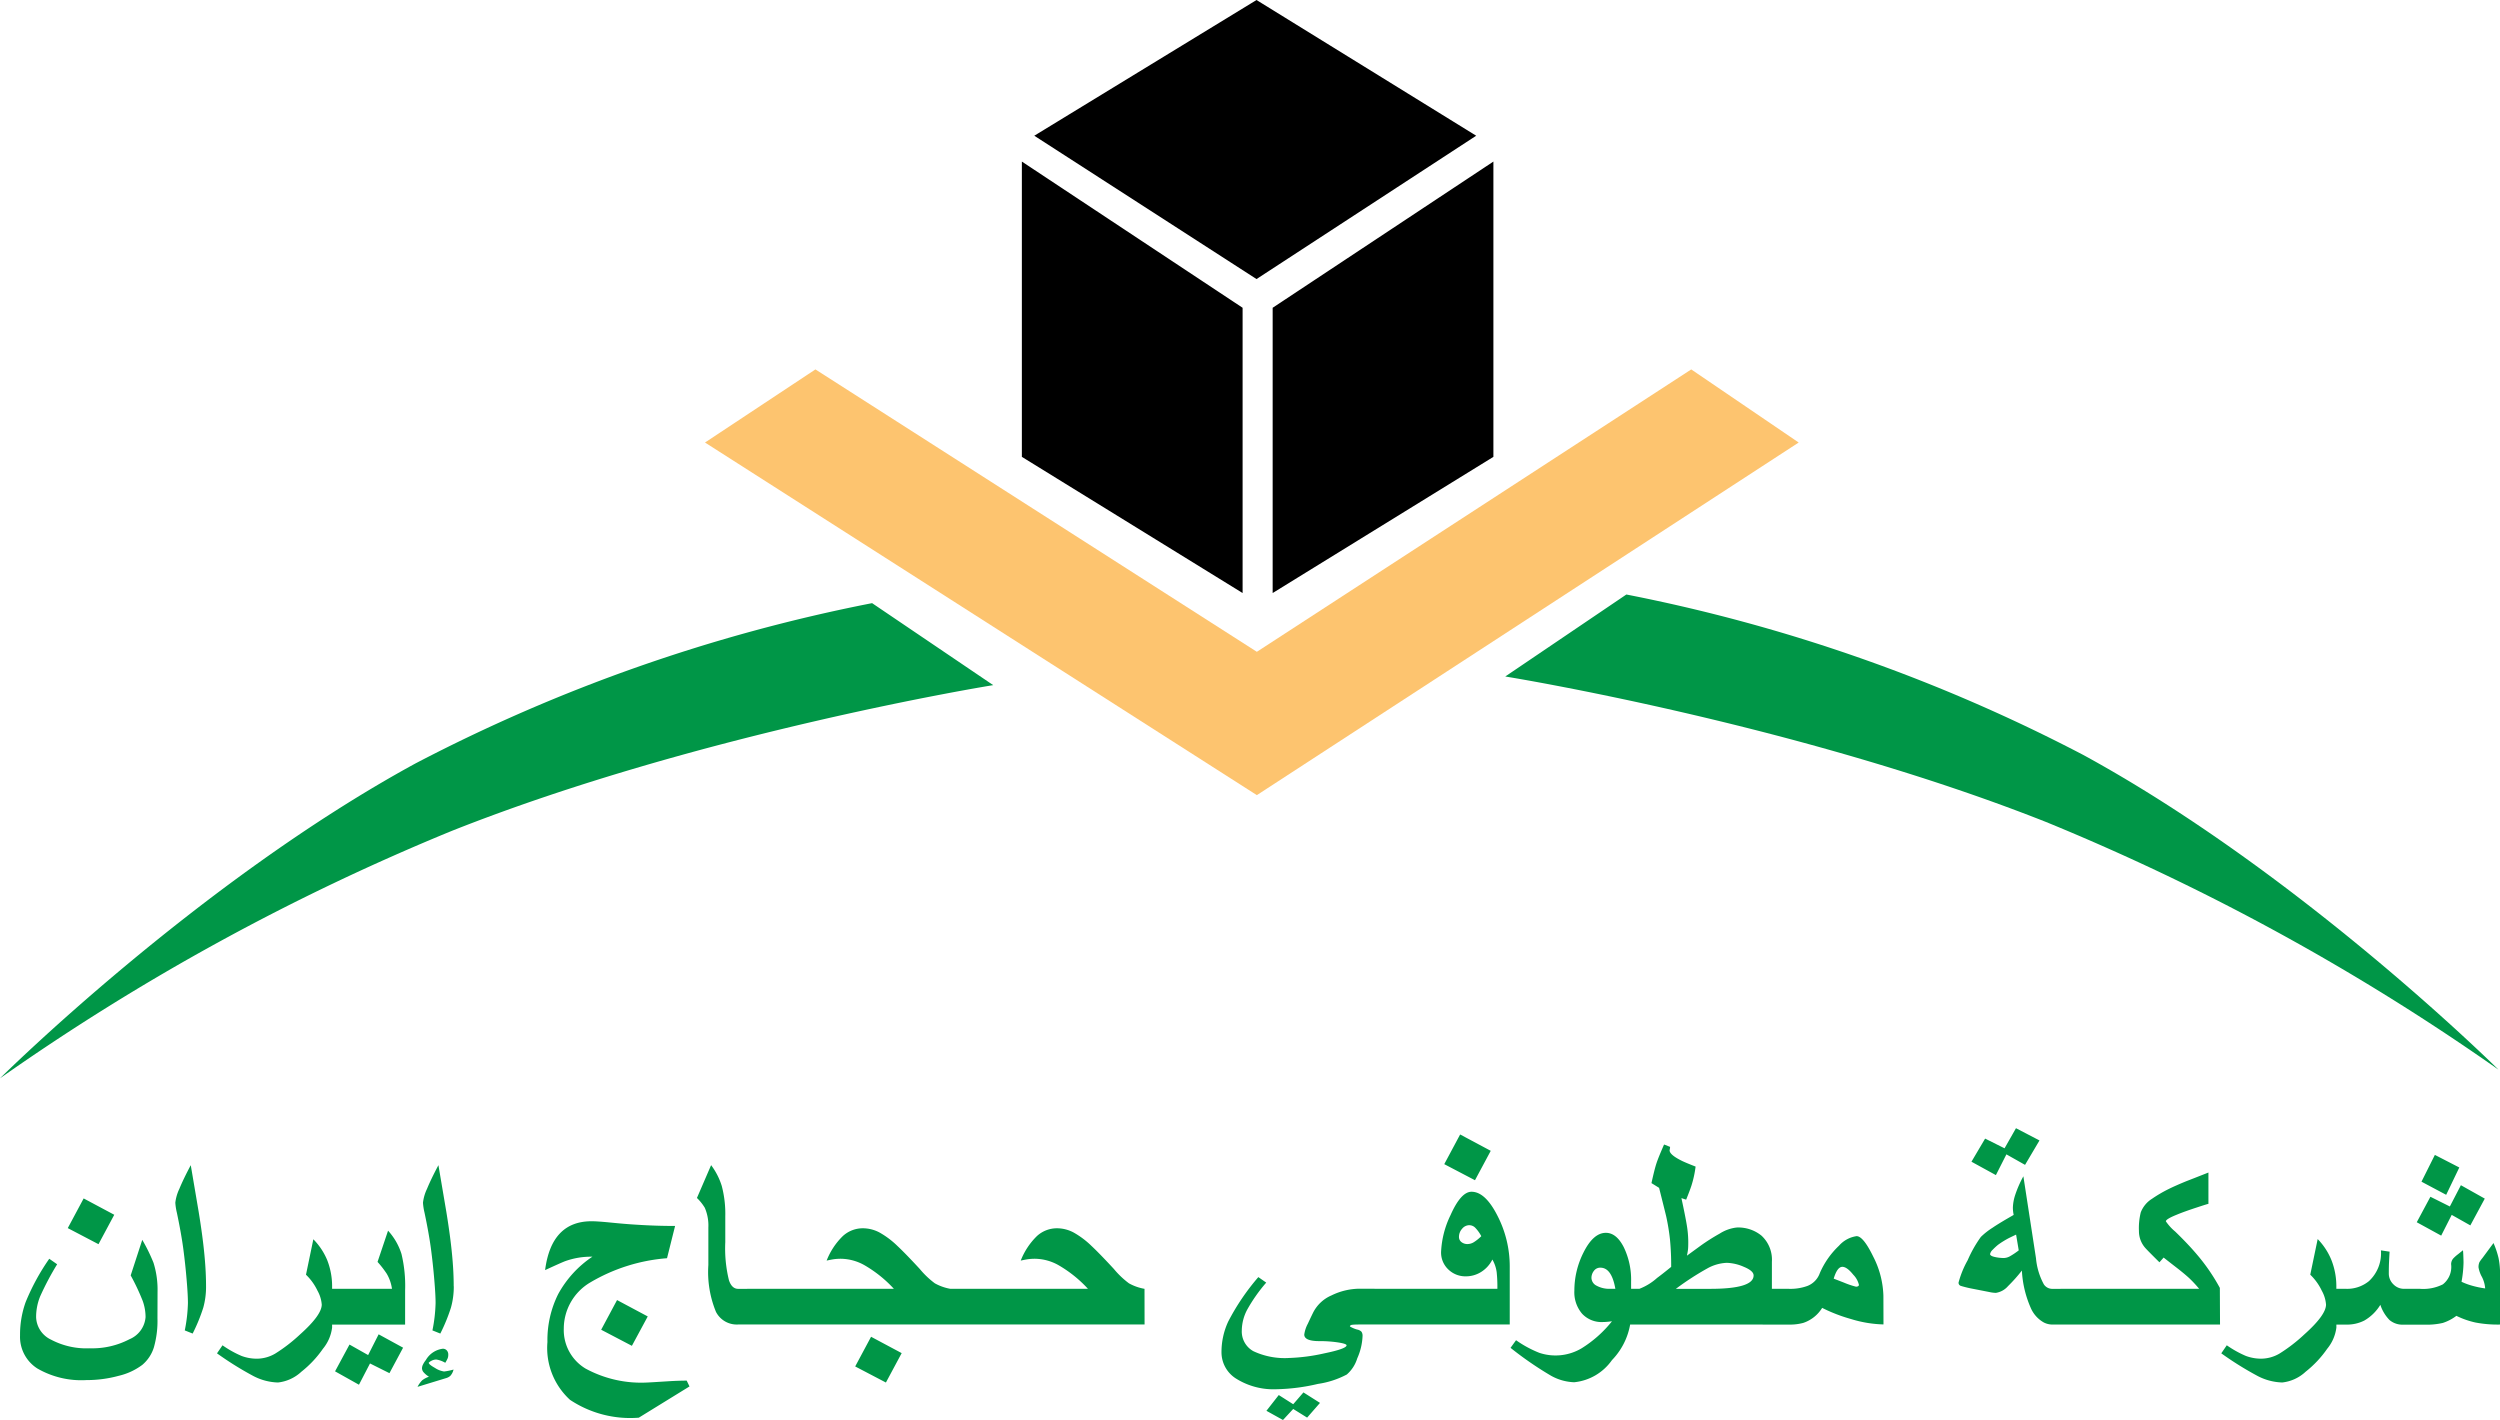
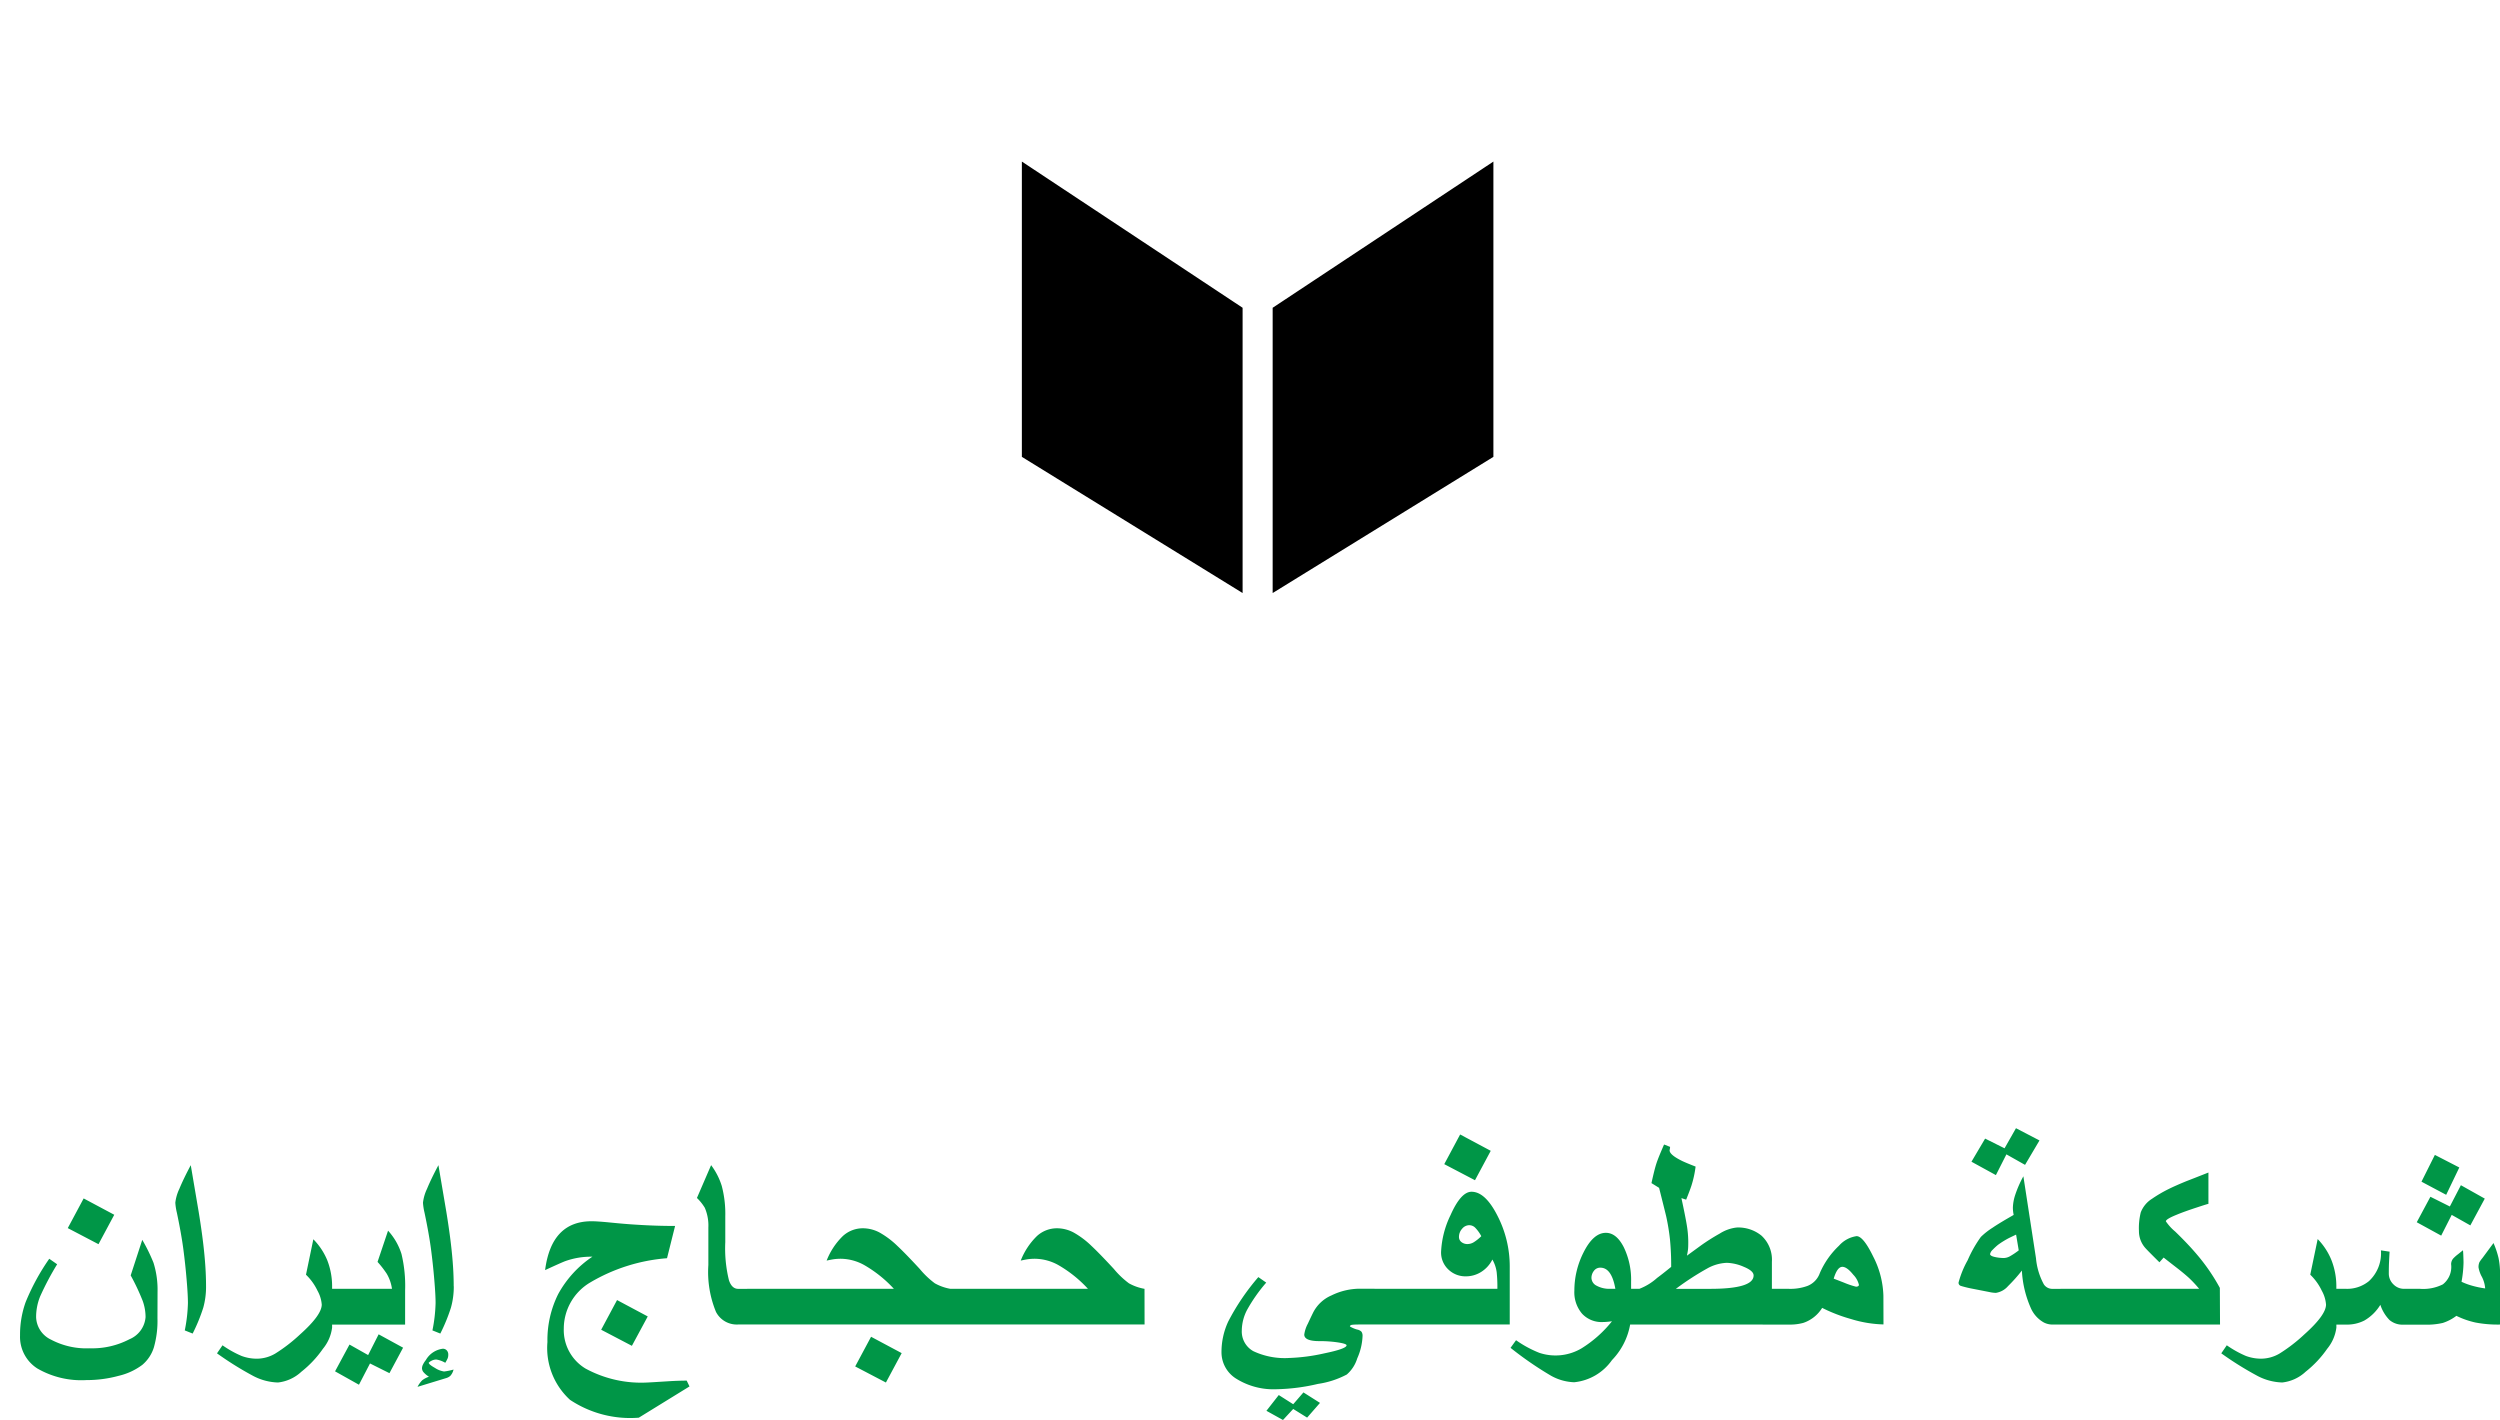
<svg xmlns="http://www.w3.org/2000/svg" width="124.344" height="70.628" viewBox="0 0 124.344 70.628">
  <g transform="translate(-1326 -60)">
    <g transform="translate(774.29 -544.477)">
      <path d="M1997.3,827.153l10.979,7.272v14.188L1997.3,841.84Z" transform="translate(-1394.765 -214.64)" />
      <path d="M2008.275,827.153l-10.979,7.272v14.188l10.979-6.773Z" transform="translate(-1382.287 -214.64)" />
-       <path d="M2009.794,808.478l-11.053,6.75,11.053,7.129,10.926-7.129Z" transform="translate(-1395.588 -204)" />
-       <path d="M1922.56,878.2l6.024,4.078s-14.528,2.34-26.878,7.229a114.476,114.476,0,0,0-22.522,12.327s9.824-9.755,20.668-15.663A83.781,83.781,0,0,1,1922.56,878.2Z" transform="translate(-1327.474 -243.724)" fill="#009647" />
-       <path d="M1885.208,878.2l-6.024,4.078s14.528,2.34,26.878,7.229a114.479,114.479,0,0,1,22.522,12.327s-9.824-9.755-20.668-15.663A83.782,83.782,0,0,0,1885.208,878.2Z" transform="translate(-1252.606 -244.154)" fill="#009647" />
-       <path d="M1966.168,851.178l-5.492,3.636,27.448,17.538,26.949-17.538-5.344-3.636-21.605,14.045Z" transform="translate(-1373.901 -228.327)" fill="#fdc46f" />
    </g>
    <path d="M7.256,10.222a4.834,4.834,0,0,1-.176,1.447,1.85,1.85,0,0,1-.578.878,3.149,3.149,0,0,1-1.176.545,6.01,6.01,0,0,1-1.6.212,4.363,4.363,0,0,1-2.446-.578,1.865,1.865,0,0,1-.859-1.643A4.8,4.8,0,0,1,.7,9.425,11.091,11.091,0,0,1,1.874,7.27l.392.274a14.057,14.057,0,0,0-.846,1.6,2.729,2.729,0,0,0-.2,1.025,1.281,1.281,0,0,0,.735,1.12,3.765,3.765,0,0,0,1.93.434,4,4,0,0,0,1.979-.451,1.3,1.3,0,0,0,.8-1.1,2.4,2.4,0,0,0-.14-.8,10.871,10.871,0,0,0-.6-1.274L6.5,6.329A8.59,8.59,0,0,1,7.06,7.472a4.5,4.5,0,0,1,.2,1.443ZM5.107,5.082,4.323,6.545l-1.528-.8.79-1.476Zm4.565,3.56A3.856,3.856,0,0,1,9.535,9.7a8.626,8.626,0,0,1-.529,1.29l-.392-.157a7.709,7.709,0,0,0,.157-1.359q0-.4-.065-1.169T8.542,6.783q-.1-.754-.32-1.8a2.9,2.9,0,0,1-.078-.5,2.156,2.156,0,0,1,.2-.689q.2-.487.568-1.179l.392,2.312q.216,1.319.3,2.286Q9.672,7.955,9.672,8.641Zm6.27,2.051a2.059,2.059,0,0,1-.457,1.055,5.284,5.284,0,0,1-1.071,1.14,2.029,2.029,0,0,1-1.163.536,2.8,2.8,0,0,1-1.234-.327,16.176,16.176,0,0,1-1.8-1.123l.274-.4a5.2,5.2,0,0,0,.947.529,2.161,2.161,0,0,0,.777.137,1.818,1.818,0,0,0,.9-.255,7.96,7.96,0,0,0,1.228-.947q1.084-.967,1.084-1.489a1.668,1.668,0,0,0-.209-.686,2.729,2.729,0,0,0-.575-.8l.366-1.763A3.253,3.253,0,0,1,15.7,7.341a3.564,3.564,0,0,1,.242,1.352Zm3.631-.15H15.485V8.765h3.435a2.039,2.039,0,0,0-.261-.751,4.863,4.863,0,0,0-.457-.588l.523-1.554a3.083,3.083,0,0,1,.669,1.163,6.785,6.785,0,0,1,.18,1.8Zm-.1,1.15-.679,1.267-.967-.483-.549,1.058-1.189-.666.718-1.332.927.523.523-1.032Zm2.508,1.091a.7.7,0,0,1-.157.307.529.529,0,0,1-.222.118l-1.411.431a1.314,1.314,0,0,1,.229-.323,1.124,1.124,0,0,1,.34-.18,1.122,1.122,0,0,1-.265-.219.319.319,0,0,1-.082-.2.45.45,0,0,1,.052-.193,1.1,1.1,0,0,1,.137-.212,1.138,1.138,0,0,1,.843-.568.258.258,0,0,1,.2.082.3.3,0,0,1,.075.212.493.493,0,0,1-.029.18,1.647,1.647,0,0,1-.121.225,1.293,1.293,0,0,0-.444-.163.522.522,0,0,0-.235.059.551.551,0,0,0-.144.1q0,.085.314.261a1.12,1.12,0,0,0,.451.176A2.98,2.98,0,0,0,21.977,12.782Zm.013-4.141A3.856,3.856,0,0,1,21.853,9.7a8.626,8.626,0,0,1-.529,1.29l-.392-.157a7.709,7.709,0,0,0,.157-1.359q0-.4-.065-1.169T20.86,6.783q-.1-.754-.32-1.8a2.9,2.9,0,0,1-.078-.5,2.156,2.156,0,0,1,.2-.689q.2-.487.568-1.179l.392,2.312q.216,1.319.3,2.286Q21.99,7.955,21.99,8.641Zm11.724,4.977-2.521,1.554a5.4,5.4,0,0,1-3.422-.888,3.49,3.49,0,0,1-1.123-2.874,5.123,5.123,0,0,1,.536-2.387,5.289,5.289,0,0,1,1.7-1.858,3.805,3.805,0,0,0-1.372.229q-.216.085-.98.438.314-2.43,2.312-2.43.3,0,.986.069t1.208.1q.993.065,1.959.065L32.6,7.243a8.815,8.815,0,0,0-3.818,1.205,2.668,2.668,0,0,0-1.316,2.283,2.232,2.232,0,0,0,1.081,2,5.789,5.789,0,0,0,3.112.692q.052,0,.986-.059.516-.033.934-.033Zm-2.077-3.481L30.853,11.6l-1.528-.8.79-1.476Zm5.408.4h-.914a1.161,1.161,0,0,1-1.1-.627,5.2,5.2,0,0,1-.379-2.332V5.722a2.245,2.245,0,0,0-.176-.986,2.381,2.381,0,0,0-.392-.49l.705-1.633a3.421,3.421,0,0,1,.529,1.032,5.438,5.438,0,0,1,.176,1.515V6.447a6.62,6.62,0,0,0,.183,1.894q.144.425.457.425h.914Zm2.652,0H36.588V8.765H39.7Zm7,0H39.24V8.765h4.644A6.2,6.2,0,0,0,42.42,7.59a2.443,2.443,0,0,0-1.163-.32,2.7,2.7,0,0,0-.31.016q-.14.016-.408.075a3.464,3.464,0,0,1,.8-1.215,1.467,1.467,0,0,1,1-.392,1.763,1.763,0,0,1,.829.209,4.3,4.3,0,0,1,.895.673q.392.366,1.11,1.143a4.29,4.29,0,0,0,.748.712,2.46,2.46,0,0,0,.774.274Zm-2.43,1.424-.784,1.463-1.528-.8.79-1.476Zm5.081-1.424H46.241V8.765H49.35Zm7,0H48.893V8.765h4.644A6.2,6.2,0,0,0,52.074,7.59a2.443,2.443,0,0,0-1.163-.32,2.7,2.7,0,0,0-.31.016q-.14.016-.408.075a3.464,3.464,0,0,1,.8-1.215,1.467,1.467,0,0,1,1-.392,1.763,1.763,0,0,1,.829.209,4.3,4.3,0,0,1,.895.673q.392.366,1.11,1.143a4.29,4.29,0,0,0,.748.712,2.46,2.46,0,0,0,.774.274Zm11.436,0h-.673q-.294,0-.421.013t-.127.085a1.4,1.4,0,0,0,.356.153.4.4,0,0,1,.219.111.364.364,0,0,1,.052.219,3,3,0,0,1-.265,1.107,1.724,1.724,0,0,1-.519.8,4.413,4.413,0,0,1-1.434.467,9.692,9.692,0,0,1-2.054.265,3.5,3.5,0,0,1-1.986-.509,1.544,1.544,0,0,1-.758-1.332,3.6,3.6,0,0,1,.333-1.522,11.365,11.365,0,0,1,1.5-2.214l.392.274a7.963,7.963,0,0,0-.95,1.352,2.26,2.26,0,0,0-.265,1.025,1.117,1.117,0,0,0,.578,1.035,3.666,3.666,0,0,0,1.786.336,9.208,9.208,0,0,0,1.737-.229q1.11-.229,1.11-.4,0-.078-.425-.144a6.164,6.164,0,0,0-.934-.065q-.745,0-.745-.327a1.6,1.6,0,0,1,.176-.536q.124-.268.255-.536a1.83,1.83,0,0,1,.924-.875,3.215,3.215,0,0,1,1.427-.333h.712Zm-2.711,3.9-.64.732-.692-.431-.509.549-.823-.457.614-.784.718.457.509-.588Zm5.362-3.9H67.331V8.765H70.44Zm4.076,0H69.983V8.765H73.9a6.891,6.891,0,0,0-.033-.81,1.718,1.718,0,0,0-.216-.647,1.527,1.527,0,0,1-.562.62,1.416,1.416,0,0,1-.751.216,1.222,1.222,0,0,1-.882-.346A1.156,1.156,0,0,1,71.1,6.93,4.642,4.642,0,0,1,71.57,5.1q.516-1.163,1.045-1.163.686,0,1.293,1.2a5.5,5.5,0,0,1,.607,2.528ZM73.1,6.146a1.823,1.823,0,0,0-.31-.428A.426.426,0,0,0,72.5,5.6a.464.464,0,0,0-.353.176.6.6,0,0,0-.157.411.315.315,0,0,0,.121.251.467.467,0,0,0,.31.1.606.606,0,0,0,.3-.088A2.054,2.054,0,0,0,73.1,6.146Zm.47-4.245-.784,1.463-1.528-.8.79-1.476Zm6.982,8.19a3.389,3.389,0,0,1-.954,2.221,2.613,2.613,0,0,1-1.881,1.1,2.532,2.532,0,0,1-1.185-.346A17.148,17.148,0,0,1,74.555,11.7l.274-.379a5.518,5.518,0,0,0,1.156.627,2.54,2.54,0,0,0,2.1-.222A5.922,5.922,0,0,0,79.6,10.378a3.339,3.339,0,0,1-.457.039A1.32,1.32,0,0,1,78.111,10a1.642,1.642,0,0,1-.382-1.146,4.2,4.2,0,0,1,.451-1.888q.49-.986,1.117-.986.523,0,.888.712a3.721,3.721,0,0,1,.366,1.718Zm-.784-1.326q-.183-1.052-.745-1.052a.385.385,0,0,0-.323.16.567.567,0,0,0-.121.349.448.448,0,0,0,.258.389,1.326,1.326,0,0,0,.683.153Zm7.785,1.777H80.093V8.765h.869a2.84,2.84,0,0,0,.882-.542q.242-.176.7-.549a13.212,13.212,0,0,0-.059-1.359,10.8,10.8,0,0,0-.189-1.156q-.033-.144-.353-1.417l-.379-.235q.15-.686.248-.983t.379-.937l.3.118a1.147,1.147,0,0,1-.026.17q0,.229.647.542.216.1.647.268a5.271,5.271,0,0,1-.209.954q-.072.222-.261.692l-.235-.078q.2.927.271,1.368a5.179,5.179,0,0,1,.069.787v.072q0,.189-.01.3t-.056.336q.34-.248.686-.5a10.121,10.121,0,0,1,.947-.6,1.979,1.979,0,0,1,.836-.3,1.829,1.829,0,0,1,1.234.4,1.623,1.623,0,0,1,.523,1.3ZM86.644,8.1q0-.229-.483-.428a2.278,2.278,0,0,0-.849-.2,2.158,2.158,0,0,0-.97.278,13.914,13.914,0,0,0-1.564,1.016h1.711Q86.644,8.765,86.644,8.1Zm6.46,2.436a5.938,5.938,0,0,1-1.613-.268,7.918,7.918,0,0,1-1.437-.555,1.762,1.762,0,0,1-.934.745,2.51,2.51,0,0,1-.732.085H87.095V8.765h1.293a2.488,2.488,0,0,0,.934-.144,1.063,1.063,0,0,0,.614-.634,4.119,4.119,0,0,1,.954-1.365,1.442,1.442,0,0,1,.875-.477q.333,0,.823,1.006A4.538,4.538,0,0,1,93.1,9.111ZM91.882,8.563a1.079,1.079,0,0,0-.281-.5q-.314-.392-.542-.392-.255,0-.431.588.34.131.516.2a4.025,4.025,0,0,0,.594.2Q91.882,8.654,91.882,8.563Zm8.981-7.178L100.145,2.6l-.927-.523-.523,1.032L97.48,2.443l.679-1.15.967.483.568-1Zm1.509,9.157h-.856a.95.95,0,0,1-.431-.1,1.514,1.514,0,0,1-.64-.692,5.242,5.242,0,0,1-.457-1.894,7.891,7.891,0,0,1-.692.777,1,1,0,0,1-.6.333,1.605,1.605,0,0,1-.314-.039l-.8-.157a5.522,5.522,0,0,1-.627-.15.164.164,0,0,1-.118-.163,4.732,4.732,0,0,1,.454-1.114,6.143,6.143,0,0,1,.656-1.159,3.524,3.524,0,0,1,.581-.457q.248-.17.705-.438l.346-.2a1.805,1.805,0,0,1-.039-.366,2.229,2.229,0,0,1,.114-.624,5.529,5.529,0,0,1,.408-.931l.627,4.076a3.341,3.341,0,0,0,.392,1.3.5.5,0,0,0,.431.222h.856Zm-2.541-3.69L99.7,6.068q-.209.1-.327.157a4.263,4.263,0,0,0-.575.353,2.988,2.988,0,0,0-.261.242.409.409,0,0,0-.131.216q0,.091.229.144a2.018,2.018,0,0,0,.451.052.651.651,0,0,0,.3-.082A3.592,3.592,0,0,0,99.831,6.852Zm5.192,3.69h-3.109V8.765h3.109Zm4.82,0h-5.277V8.765h4.239a6.094,6.094,0,0,0-.5-.536q-.2-.183-.529-.444-.372-.287-.738-.575l-.209.235q-.581-.575-.692-.7a1.26,1.26,0,0,1-.327-.856,3.232,3.232,0,0,1,.091-.927,1.384,1.384,0,0,1,.555-.673,6.707,6.707,0,0,1,.81-.477q.34-.17.9-.4.261-.1,1.1-.431V4.539q-.033,0-.549.17-.64.209-1.019.366-.549.222-.549.333a2.441,2.441,0,0,0,.464.509q.634.614,1.065,1.123a9.591,9.591,0,0,1,1.156,1.679Zm5.787.15a2.059,2.059,0,0,1-.457,1.055,5.284,5.284,0,0,1-1.071,1.14,2.029,2.029,0,0,1-1.163.536,2.8,2.8,0,0,1-1.234-.327,16.176,16.176,0,0,1-1.8-1.123l.274-.4a5.2,5.2,0,0,0,.947.529,2.161,2.161,0,0,0,.777.137,1.818,1.818,0,0,0,.9-.255,7.96,7.96,0,0,0,1.228-.947q1.084-.967,1.084-1.489a1.668,1.668,0,0,0-.209-.686,2.729,2.729,0,0,0-.575-.8L114.7,6.29a3.253,3.253,0,0,1,.686,1.052,3.564,3.564,0,0,1,.242,1.352Zm8.138-.15a5.888,5.888,0,0,1-1.215-.1,4.214,4.214,0,0,1-.954-.333,2.328,2.328,0,0,1-.676.353,3.481,3.481,0,0,1-.892.085h-1.065a1,1,0,0,1-.692-.229,1.951,1.951,0,0,1-.457-.758,2.245,2.245,0,0,1-.8.784,1.9,1.9,0,0,1-.908.2h-.934V8.765h.934a1.713,1.713,0,0,0,1.143-.385,1.891,1.891,0,0,0,.594-1.528l.431.065q-.013.209-.026.477t-.013.594a.742.742,0,0,0,.229.555.729.729,0,0,0,.523.222h.8a2.167,2.167,0,0,0,1.136-.222,1.1,1.1,0,0,0,.411-1,.441.441,0,0,1,.1-.281,1.728,1.728,0,0,1,.242-.216l.248-.2q.013.124.02.336t.007.278a5.793,5.793,0,0,1-.1.954,3.274,3.274,0,0,0,.542.2,4.656,4.656,0,0,0,.634.131,1.457,1.457,0,0,0-.163-.575A1.478,1.478,0,0,1,122.7,7.7a.6.6,0,0,1,.046-.261,1.626,1.626,0,0,1,.144-.2l.555-.751a4.313,4.313,0,0,1,.251.748,3.935,3.935,0,0,1,.075.839ZM121.744,2.73l-.653,1.359-1.228-.653.666-1.332Zm1.267,1.548-.718,1.332-.927-.523-.523,1.032-1.215-.666.679-1.267.967.483.549-1.058Z" transform="translate(1326.576 115.338)" fill="#009647" />
  </g>
</svg>